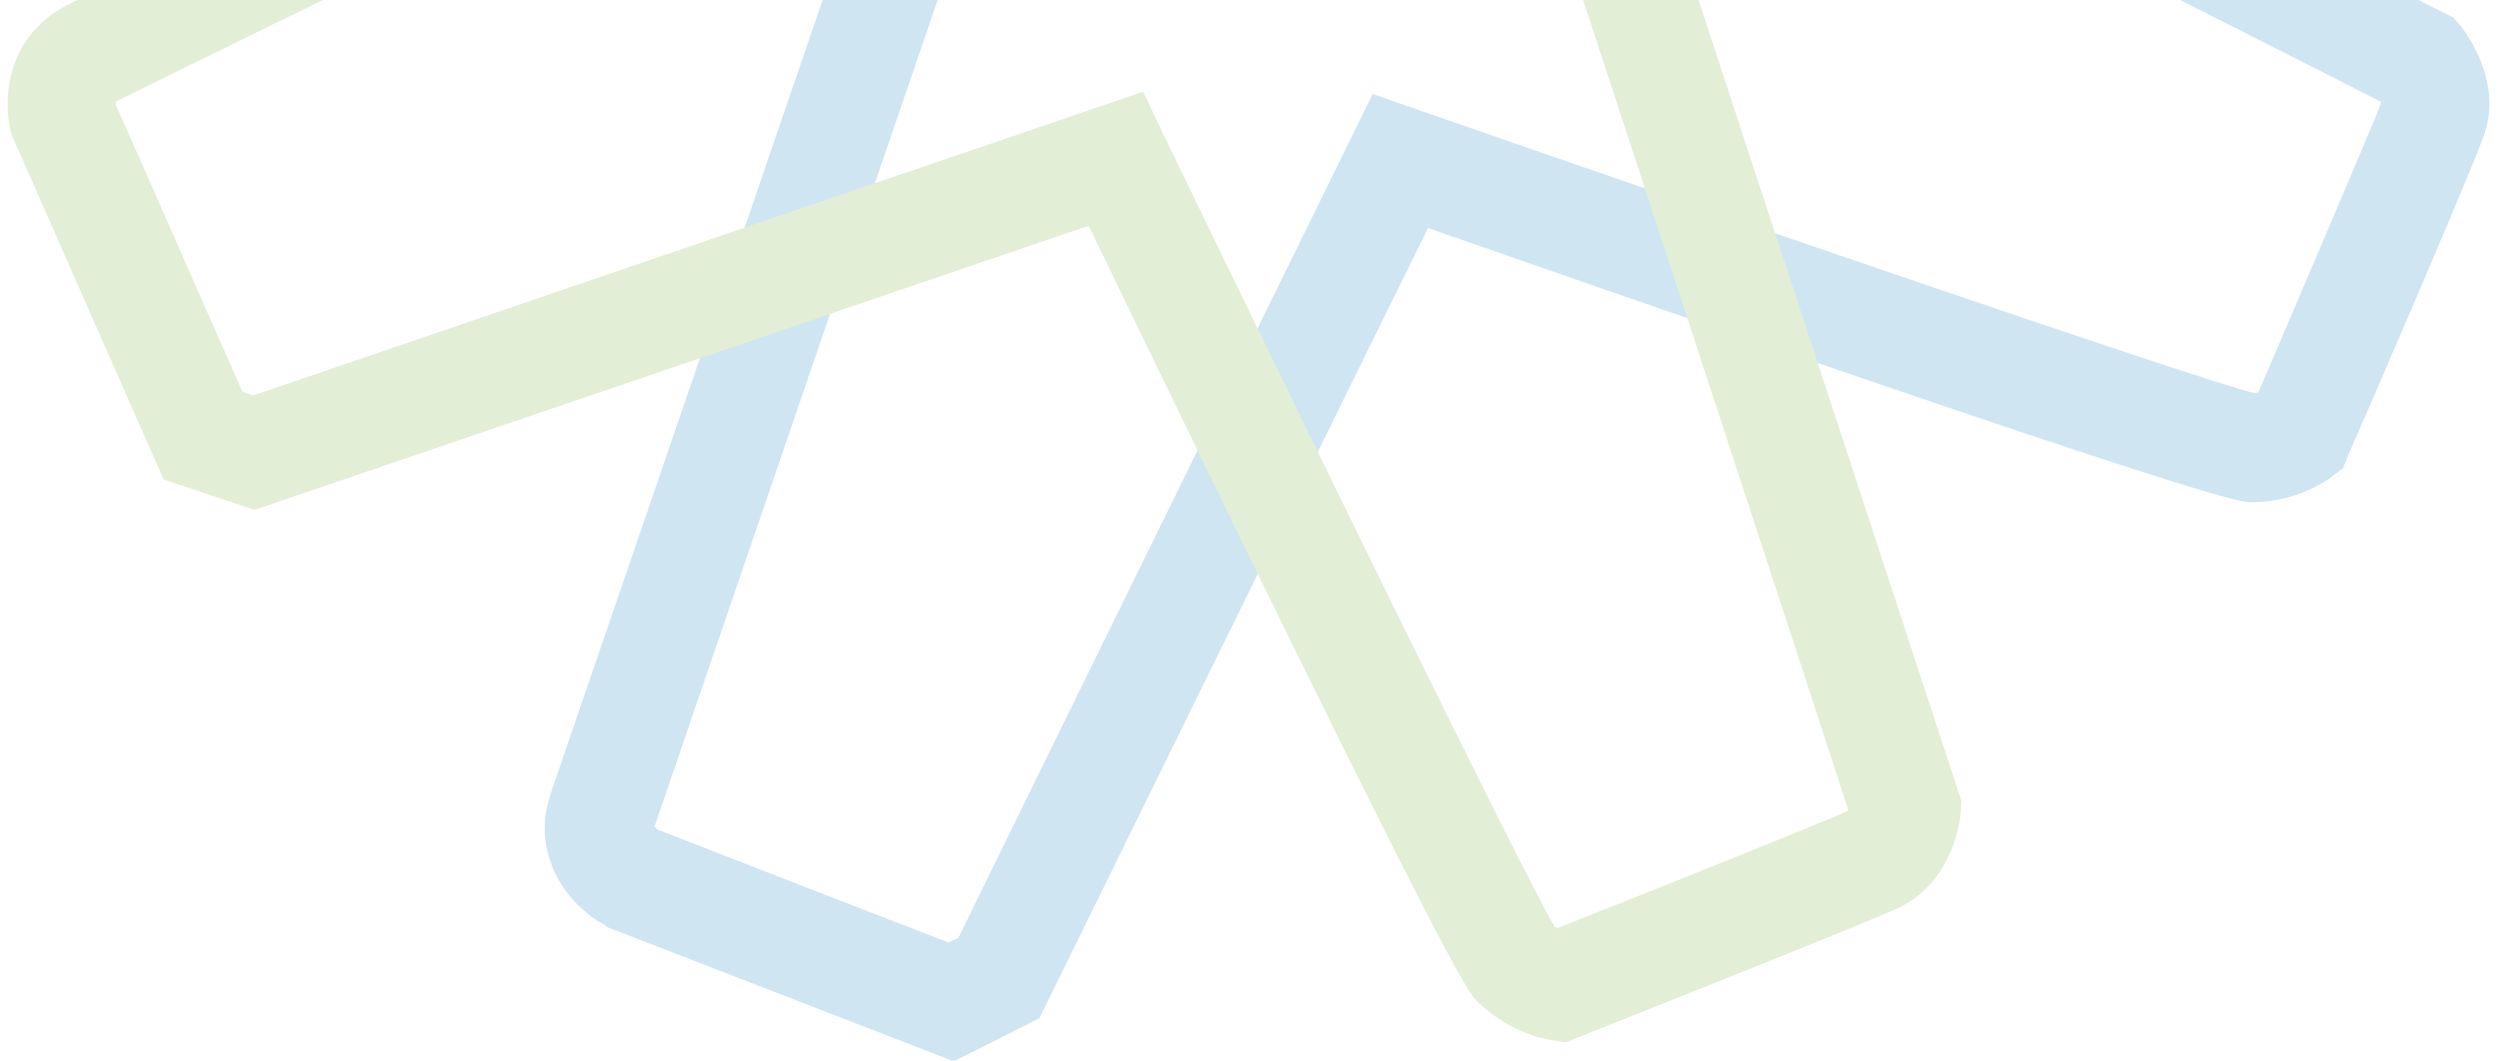
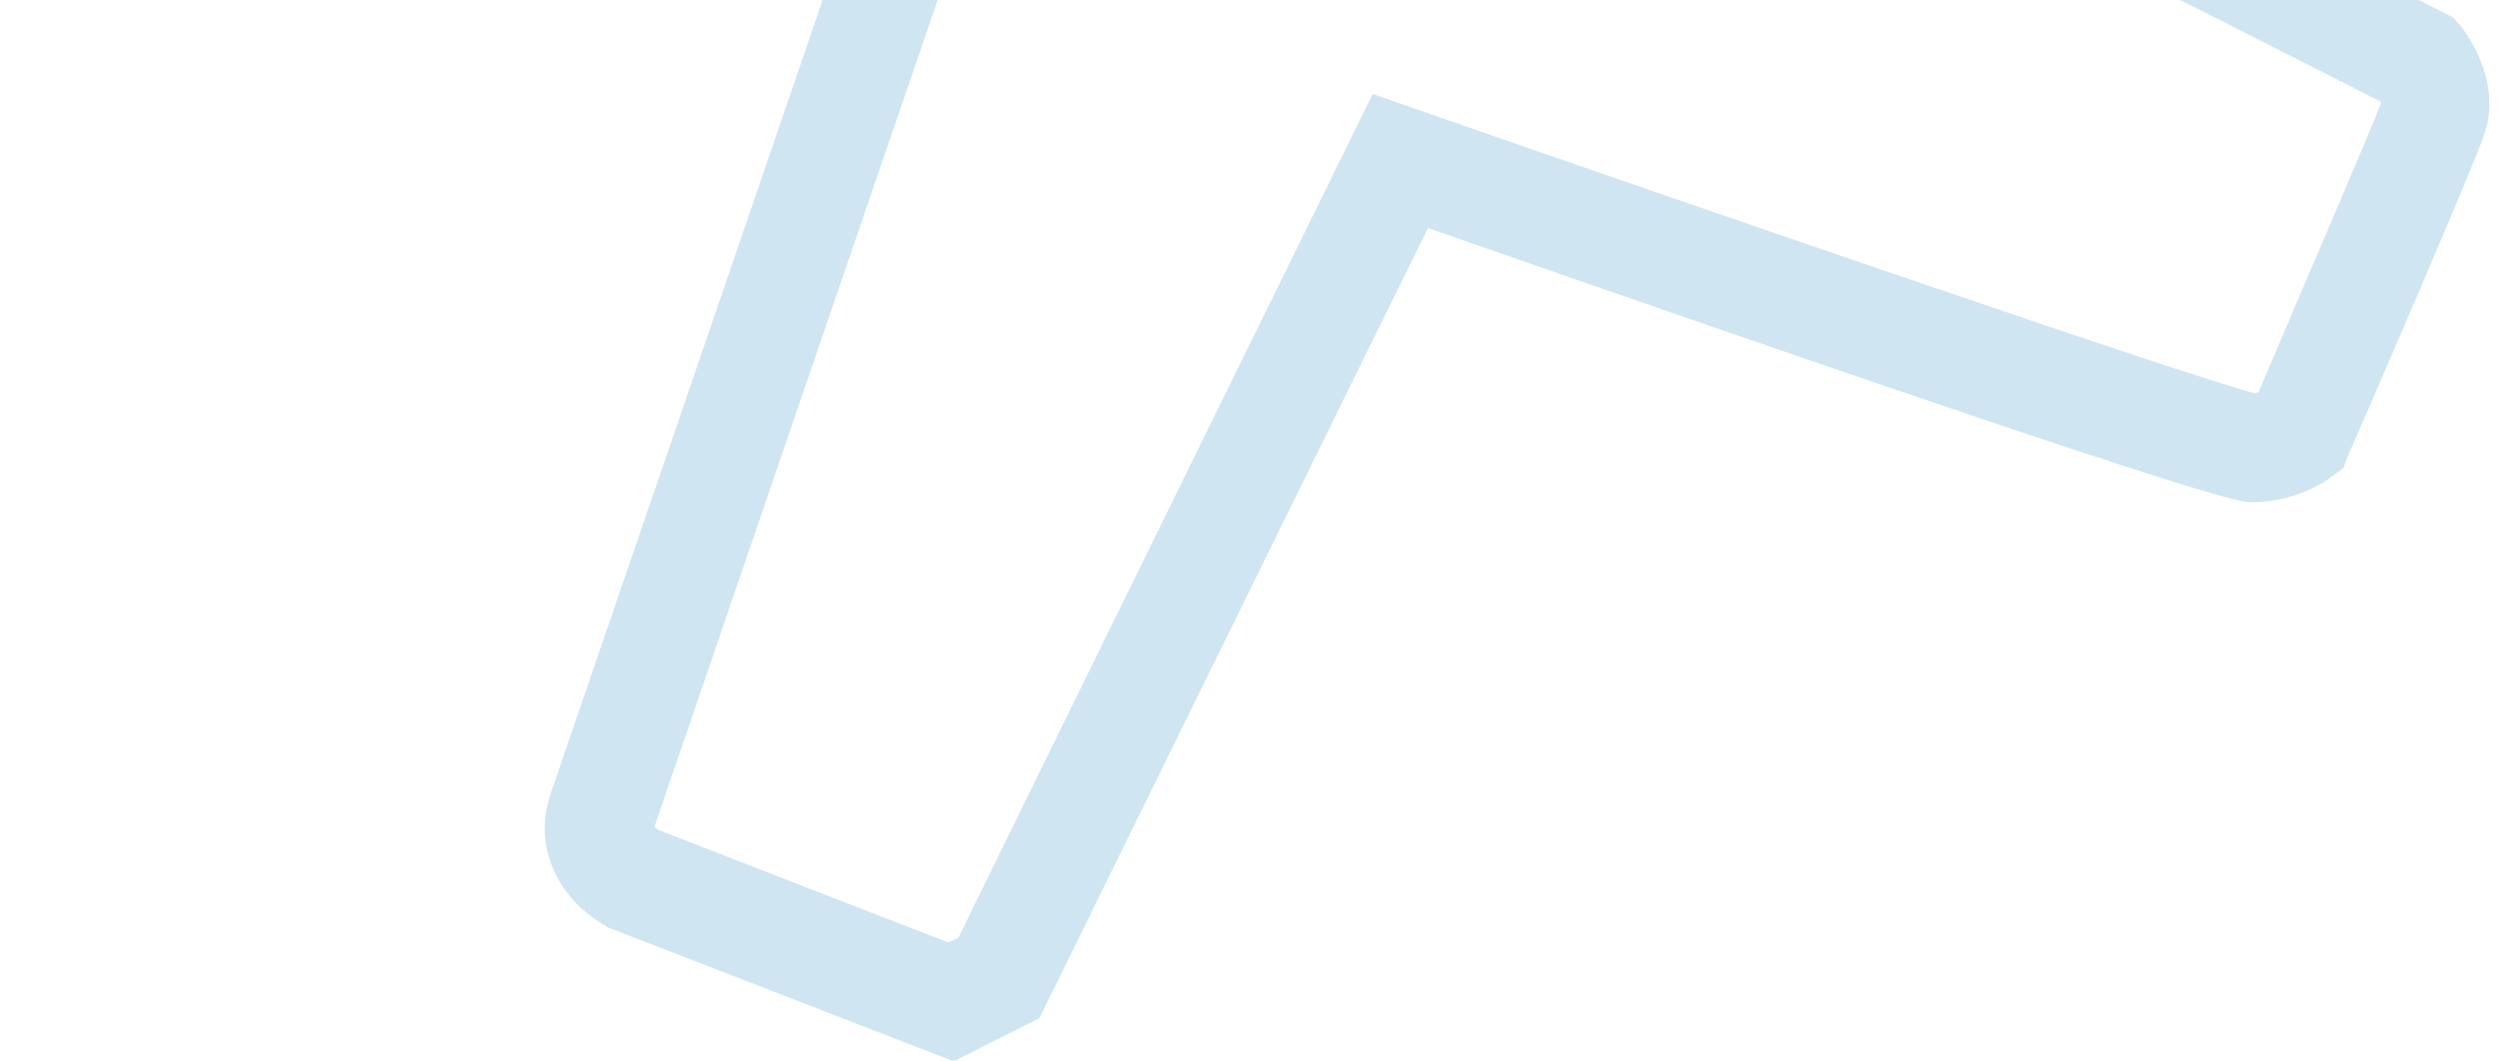
<svg xmlns="http://www.w3.org/2000/svg" version="1.1" id="レイヤー_1" x="0px" y="0px" viewBox="0 0 330 140" style="enable-background:new 0 0 330 140;" xml:space="preserve">
  <style type="text/css">
	.st0{opacity:0.2;}
	.st1{fill:#147DBF;}
	.st2{fill:#6DB131;}
</style>
  <g>
    <g class="st0">
      <path class="st1" d="M195.7-189.3l-2.8,1c0,0-44.9,95.3-49.7,105.5c-42.5-13.9-102.1-33.4-106.6-35.5l0.5,0.3    c-6.9-4.1-14.8,2.1-18.8,6.1l-1.1,1.1l-0.5,1.5C11.4-95.7,2.8-73.1,1.8-70.9c-0.7,1.4-1,2.8-1,4.2c0,4.2,2.3,8.6,4.7,11.8l1,1.5    c0,0,92.6,46.6,102.7,51.6C101.4,21,74.4,99.8,72.7,104.7c-0.5,1.6-0.8,3.1-0.8,4.6c0,5.8,3.7,10.5,7.9,12.8l0.4,0.3l45.7,17.7    l11.3-5.7c0,0,46.3-94.2,51.3-104.3c103.7,36.2,107.2,36.2,108.7,36.2c5.8,0,9.9-2.8,10.6-3.4l1.5-1.1L310,60    c2.8-6.3,16.6-38.3,17.9-42.2c0.5-1.4,0.7-2.8,0.7-4.1c0-5.5-3.4-9.7-3.8-10.3l-1-1.1c0,0-93.1-47.1-103.1-52.1    c14.1-41.4,35.6-104.6,36.1-108.2l0.2-2c0-6.2-4.9-11.4-6-12.5l-1-1l-1.3-0.5c-13.7-5.8-36.1-15.3-38.1-16.2    C206.4-192.4,200.1-191,195.7-189.3 M205.3-177c5.3,2.4,28.5,12.2,36.4,15.5l1,1.5c-2.3,7.9-23.3,70.1-37.4,111.4l-2,5.9    c0,0,107.5,54.3,110.9,56.1l0.1,0.2c-1.2,3.2-10.1,23.9-16.2,38.2l-0.5,0.1c-8-2-71.3-23.8-110.4-37.4l-6-2.1    c0,0-52.7,107.2-54.7,111.4l-1.3,0.6c-5-1.9-36.9-14.3-38.4-14.9l-0.4-0.4c2.5-7.3,38-111,38.4-112.1l2-5.9    c0,0-106.9-53.7-110.4-55.5l-1-2c2.6-6.3,10.1-26.1,14.1-36.4l2.7-2c9.6,3.6,47.4,16.3,112.7,37.5l6,1.9    c0,0,49.8-105.9,52.4-111.4L205.3-177" />
-       <path class="st2" d="M122-191l-1.4,0.6c-13.3,6-35.4,15.9-37.8,16.7c-5.5,1.8-7.8,8.6-8.7,14l-0.3,1.7c0,0,32.6,98.5,36.1,109.1    C88.4-38.3,13.4-1.6,8.8,0.7c-5.6,2.9-7.8,8.1-7.8,13c0,1.5,0.2,3,0.6,4.3l0.2,0.4l19.8,44.9l12,4c0,0,99.3-33.8,110.1-37.5    c47.8,98.9,50.2,101.4,51.3,102.4c4.2,4.1,9,5,9.8,5.1l1.9,0.3l1.7-0.7c6.5-2.6,38.8-15.4,42.5-17.2c6.9-3.5,7.9-11.5,7.9-12.5    l0.1-1.5c0,0-32.5-99.1-36-109.7c39.3-19.3,99.1-48.9,102.1-51c5.7-4.1,6.1-12,6.1-14.3v-1.4l-0.5-1.3    c-5.6-13.8-14.8-36.3-15.5-38.4c-1.5-4.6-7-7.9-11.3-10l-2.7-1.3c0,0-99.1,35.6-109.7,39.5c-20.3-39.9-48.5-95.9-50.3-100.5    l0.1,0.5c-1.9-7.8-11.9-9-17.6-9H122z M124.9-176.6c1.3,0.1,2.5,0.2,3.4,0.5c4.2,9.4,22,45,53.1,106.2l2.9,5.6    c0,0,110.1-39.6,115.8-41.6l1.7,1.2c2.1,5.5,11.5,28.7,14.7,36.7l-0.4,1.8c-7.2,4-66.1,33.1-105.2,52.3l-5.6,2.7    c0,0,37.5,114.4,38.7,118.2L244,107c-3,1.4-24,9.8-38.4,15.5l-0.4-0.2c-4.2-7.1-33.6-67.3-51.6-104.5l-2.7-5.7    c0,0-113.1,38.6-117.5,40.1L32,51.7c-2.2-4.9-16-36.4-16.7-37.8l0-0.3l0-0.2c6.8-3.4,105.5-51.6,106.4-52.1l5.6-2.7    c0,0-37.6-113.6-38.8-117.3l0.7-2.1C95.6-163.4,114.8-172.1,124.9-176.6" />
    </g>
  </g>
</svg>